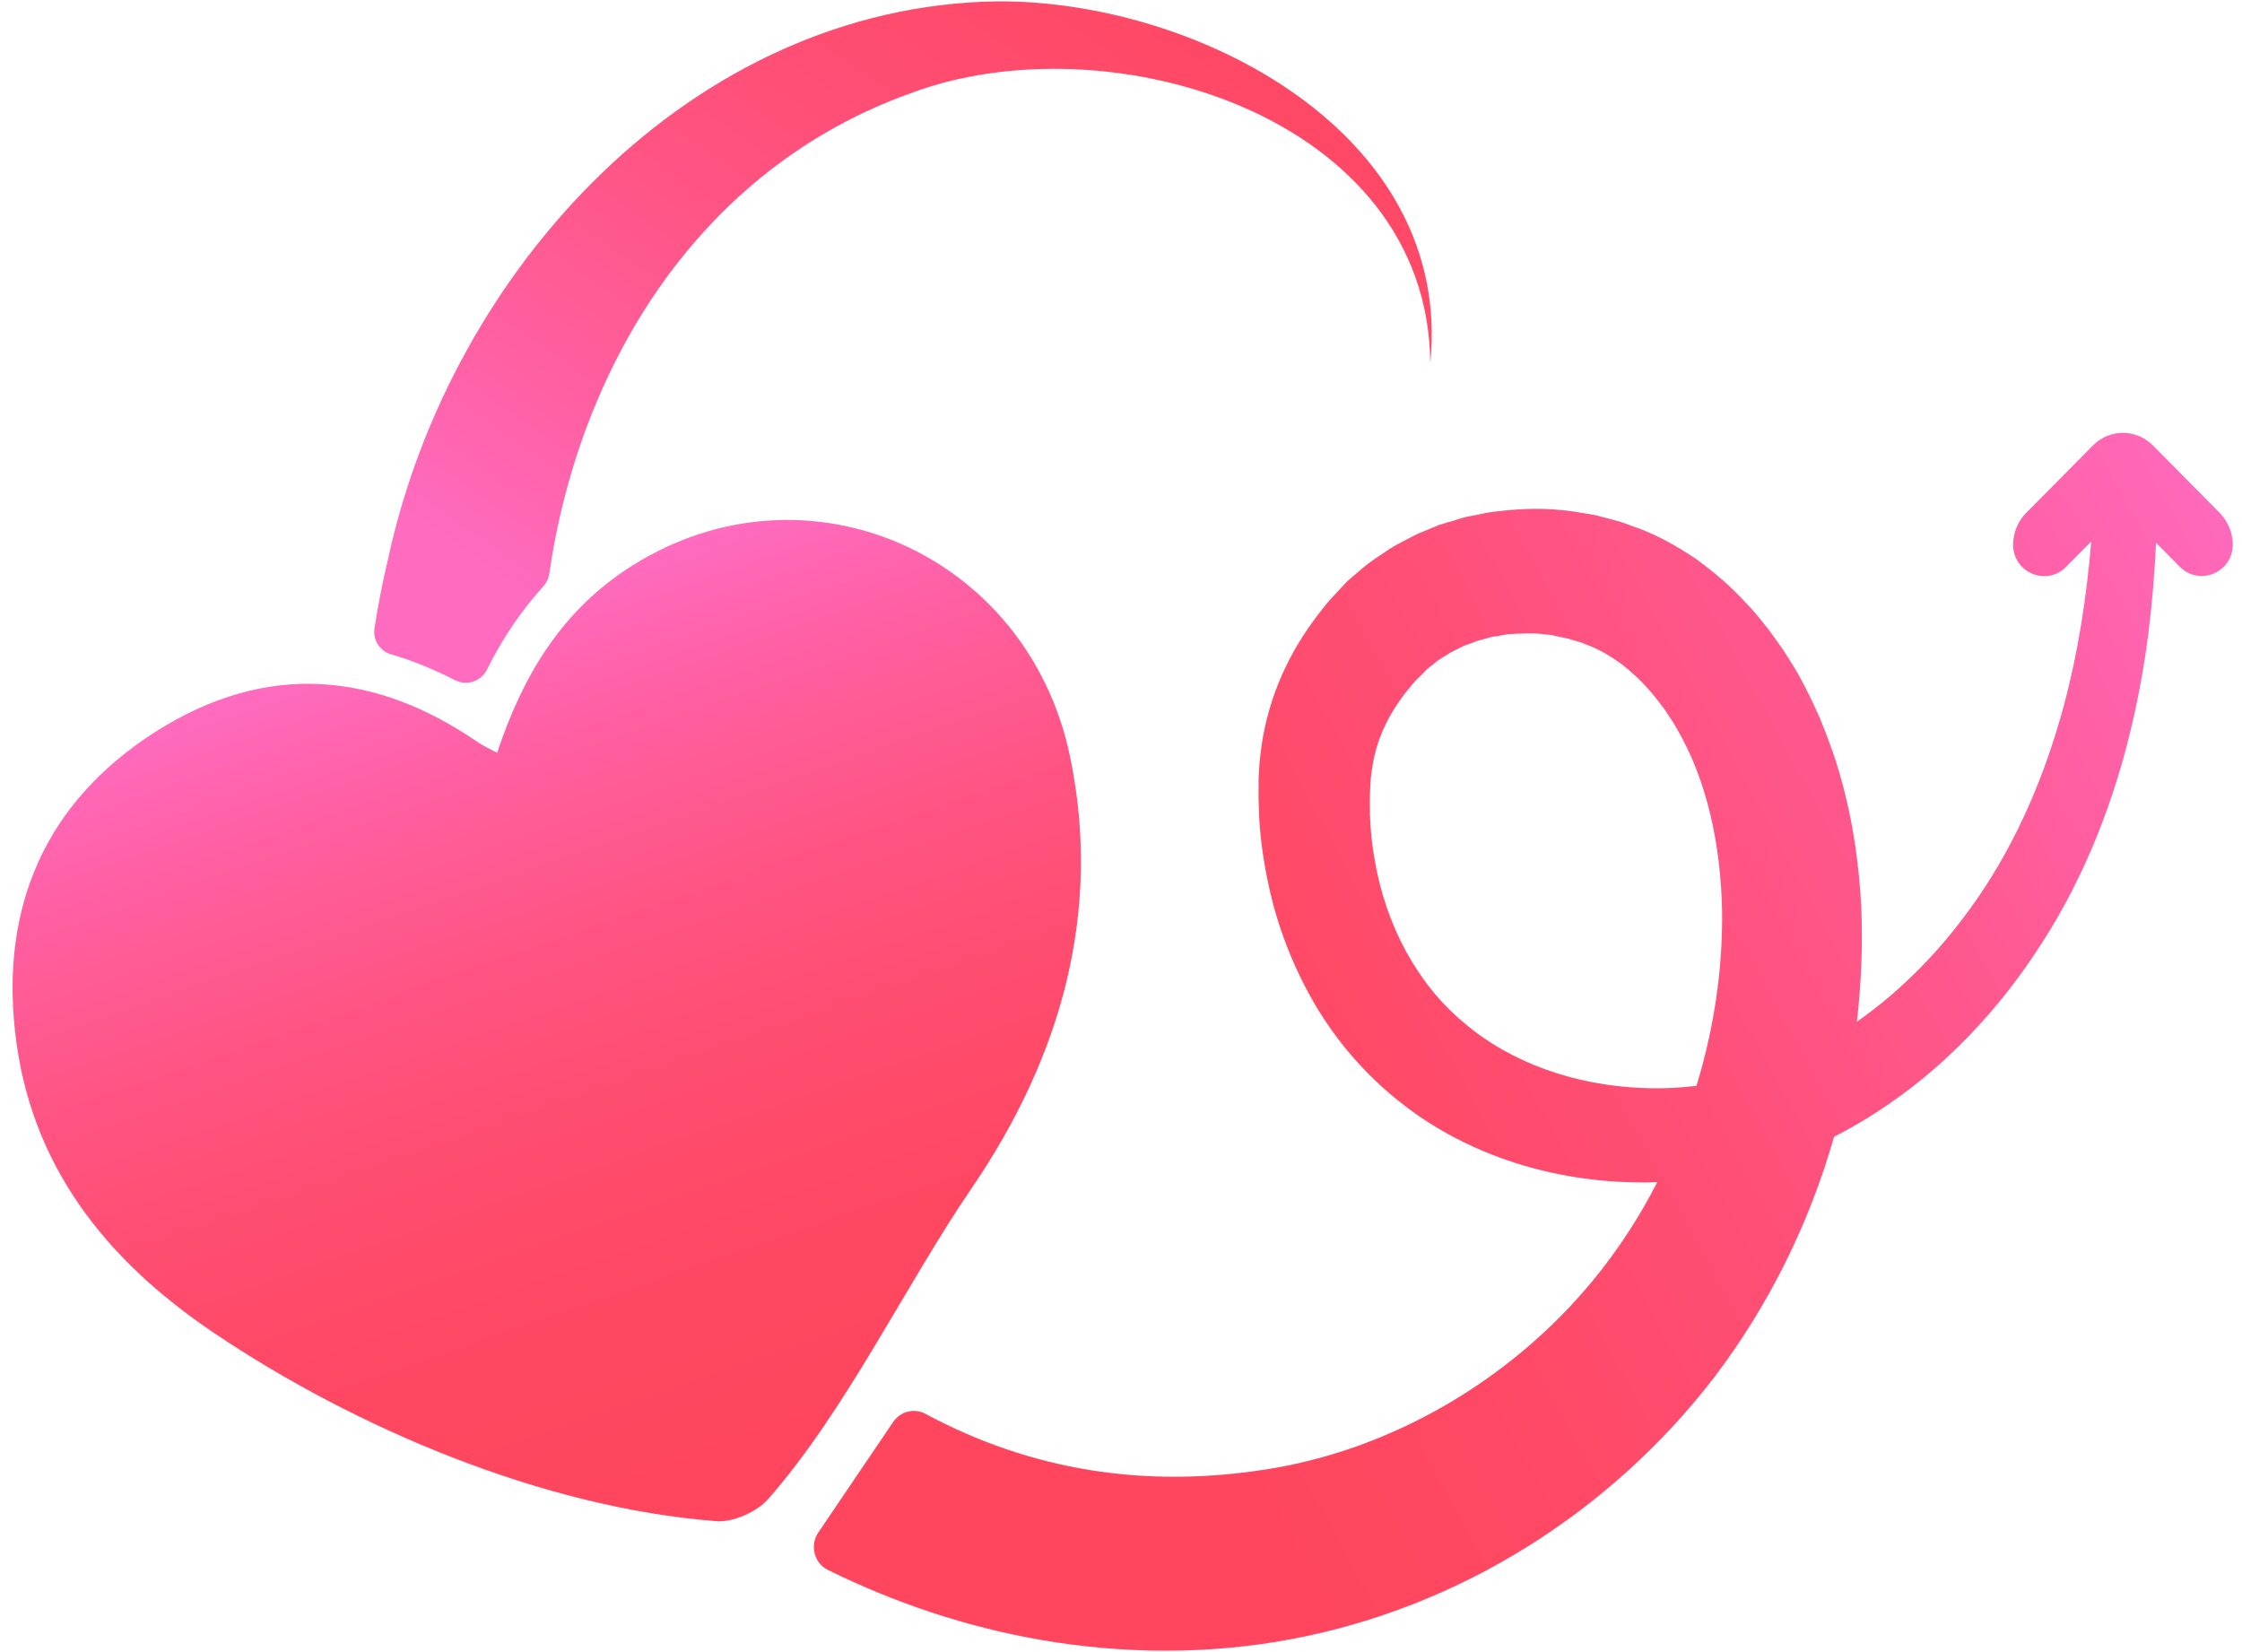
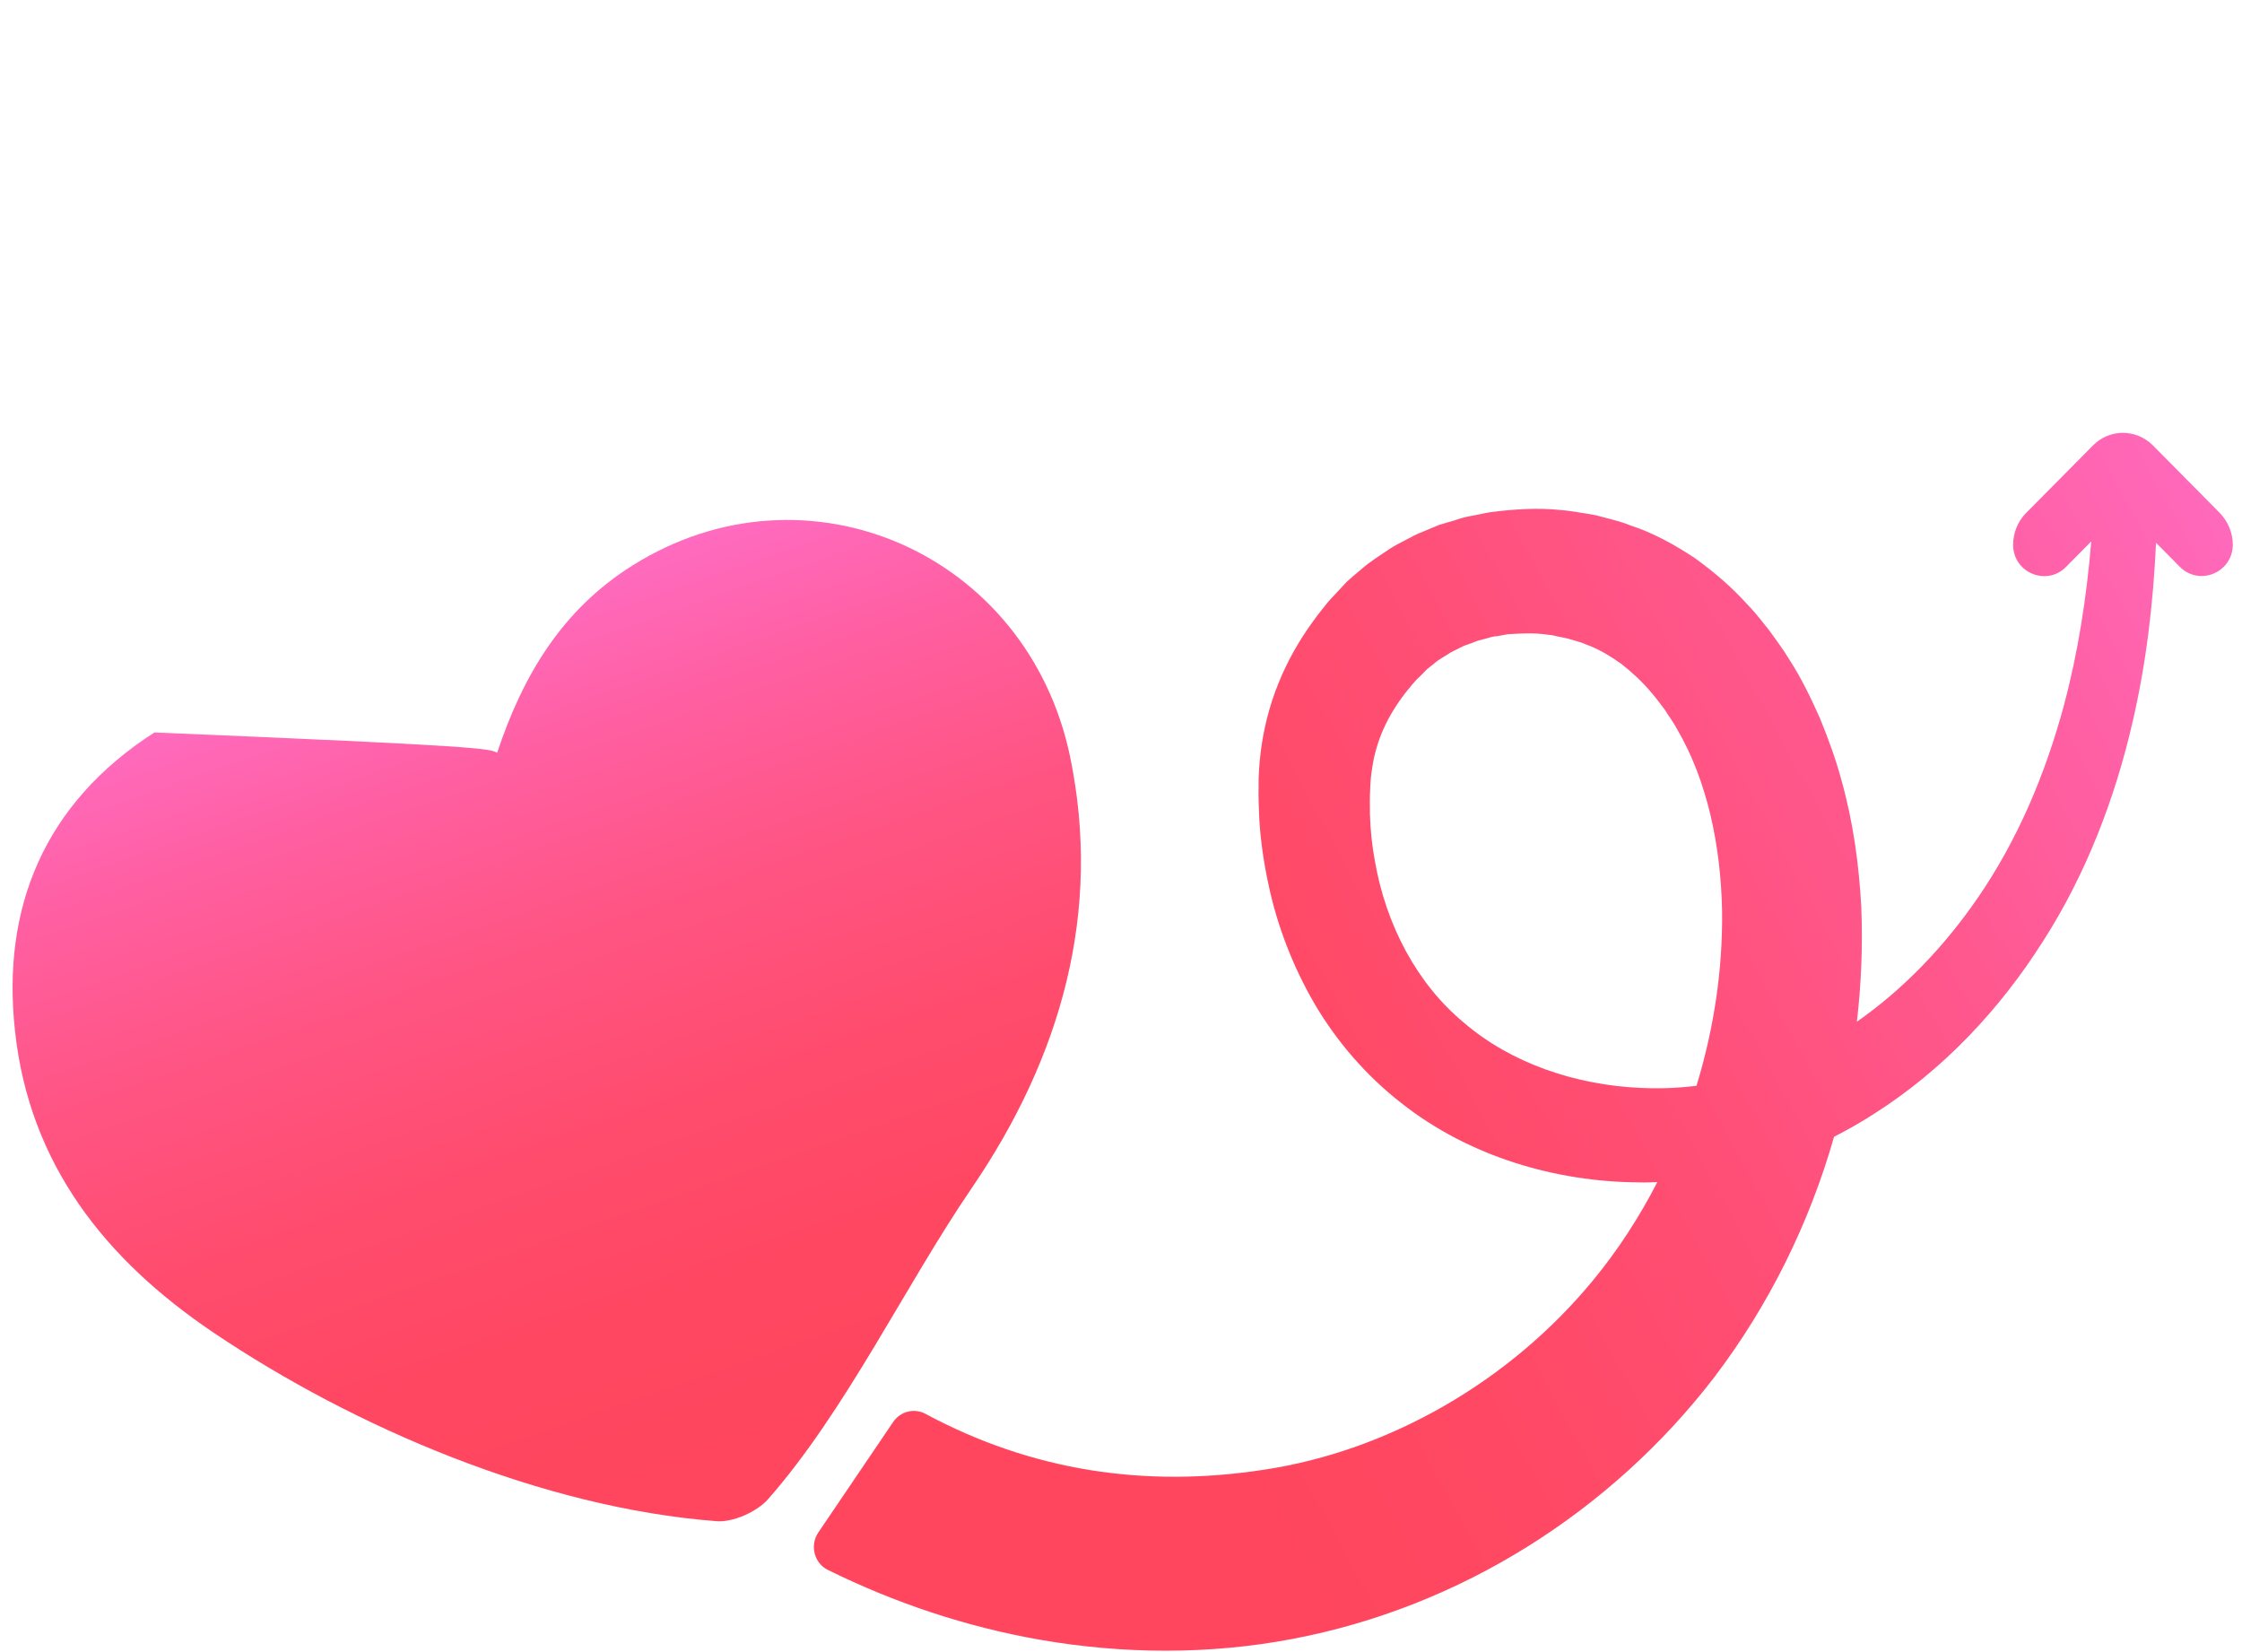
<svg xmlns="http://www.w3.org/2000/svg" width="38px" height="28px" viewBox="0 0 38 28" version="1.1">
  <defs>
    <linearGradient id="linear0" gradientUnits="userSpaceOnUse" x1="112.036" y1="26.078" x2="38.381" y2="66.715" gradientTransform="matrix(0.355,0,0,0.359,0,0)">
      <stop offset="0.034" style="stop-color:rgb(100%,41.961%,74.902%);stop-opacity:1;" />
      <stop offset="0.088" style="stop-color:rgb(100%,40%,70.588%);stop-opacity:1;" />
      <stop offset="0.299" style="stop-color:rgb(100%,34.51%,56.078%);stop-opacity:1;" />
      <stop offset="0.495" style="stop-color:rgb(100%,30.588%,45.49%);stop-opacity:1;" />
      <stop offset="0.669" style="stop-color:rgb(100%,28.235%,38.824%);stop-opacity:1;" />
      <stop offset="0.802" style="stop-color:rgb(100%,27.451%,36.863%);stop-opacity:1;" />
    </linearGradient>
    <linearGradient id="linear1" gradientUnits="userSpaceOnUse" x1="32.261" y1="35.445" x2="65.908" y2="-13.062" gradientTransform="matrix(0.355,0,0,0.359,0,0)">
      <stop offset="0.029" style="stop-color:rgb(100%,41.961%,74.902%);stop-opacity:1;" />
      <stop offset="0.181" style="stop-color:rgb(100%,37.647%,63.529%);stop-opacity:1;" />
      <stop offset="0.374" style="stop-color:rgb(100%,32.941%,51.765%);stop-opacity:1;" />
      <stop offset="0.565" style="stop-color:rgb(100%,29.804%,43.529%);stop-opacity:1;" />
      <stop offset="0.75" style="stop-color:rgb(100%,27.843%,38.431%);stop-opacity:1;" />
      <stop offset="0.924" style="stop-color:rgb(100%,27.451%,36.863%);stop-opacity:1;" />
    </linearGradient>
    <linearGradient id="linear2" gradientUnits="userSpaceOnUse" x1="35.135" y1="68.858" x2="21.555" y2="29.284" gradientTransform="matrix(0.355,0,0,0.359,0,0)">
      <stop offset="0" style="stop-color:rgb(100%,27.451%,36.863%);stop-opacity:1;" />
      <stop offset="0.201" style="stop-color:rgb(100%,27.843%,38.431%);stop-opacity:1;" />
      <stop offset="0.405" style="stop-color:rgb(100%,29.804%,43.137%);stop-opacity:1;" />
      <stop offset="0.611" style="stop-color:rgb(100%,32.941%,50.98%);stop-opacity:1;" />
      <stop offset="0.817" style="stop-color:rgb(100%,36.863%,62.353%);stop-opacity:1;" />
      <stop offset="1" style="stop-color:rgb(100%,41.961%,74.902%);stop-opacity:1;" />
    </linearGradient>
  </defs>
  <g id="surface1">
    <path style=" stroke:none;fill-rule:nonzero;fill:url(#linear0);" d="M 37.621 8.691 L 36.488 7.547 C 36.207 7.266 35.754 7.266 35.477 7.547 L 34.34 8.695 C 34.199 8.836 34.121 9.031 34.121 9.234 C 34.121 9.707 34.688 9.941 35.016 9.609 L 35.445 9.176 C 35.367 10.117 35.223 11.047 34.984 11.945 C 34.668 13.121 34.195 14.238 33.523 15.215 C 32.957 16.039 32.266 16.762 31.473 17.316 C 31.547 16.672 31.574 16.02 31.547 15.367 C 31.508 14.652 31.41 13.93 31.211 13.223 C 31.117 12.871 30.988 12.52 30.848 12.176 C 30.695 11.832 30.531 11.492 30.324 11.172 C 30.227 11.008 30.105 10.852 29.996 10.695 C 29.875 10.547 29.762 10.391 29.625 10.254 C 29.363 9.961 29.074 9.711 28.73 9.461 C 28.387 9.234 28.023 9.031 27.637 8.906 C 27.449 8.828 27.25 8.789 27.055 8.734 C 26.957 8.715 26.859 8.699 26.758 8.684 C 26.66 8.668 26.562 8.652 26.461 8.645 C 26.062 8.602 25.664 8.629 25.266 8.68 C 25.168 8.695 25.07 8.719 24.969 8.738 C 24.871 8.754 24.773 8.777 24.676 8.812 L 24.387 8.898 L 24.105 9.016 C 24.012 9.051 23.922 9.098 23.832 9.148 C 23.742 9.195 23.648 9.242 23.562 9.297 C 23.391 9.414 23.215 9.52 23.059 9.66 C 22.98 9.727 22.898 9.793 22.824 9.863 L 22.609 10.094 C 22.535 10.168 22.477 10.242 22.418 10.316 C 22.359 10.391 22.301 10.465 22.246 10.543 C 22.02 10.855 21.82 11.203 21.668 11.582 C 21.516 11.957 21.414 12.359 21.367 12.754 C 21.344 12.949 21.328 13.156 21.332 13.336 C 21.328 13.52 21.336 13.703 21.344 13.887 C 21.367 14.25 21.418 14.613 21.496 14.973 C 21.645 15.688 21.914 16.383 22.285 17.02 C 22.66 17.656 23.16 18.234 23.746 18.691 C 24.328 19.152 24.992 19.488 25.676 19.707 C 26.359 19.926 27.07 20.035 27.777 20.039 C 27.883 20.043 27.984 20.039 28.09 20.035 C 27.785 20.629 27.422 21.188 27.004 21.695 C 25.598 23.406 23.551 24.59 21.418 24.91 C 19.406 25.219 17.488 24.93 15.684 23.961 C 15.492 23.859 15.258 23.922 15.137 24.102 L 13.867 25.977 C 13.723 26.195 13.801 26.496 14.035 26.609 C 15.168 27.168 16.371 27.57 17.617 27.789 C 19.023 28.035 20.484 28.047 21.906 27.777 C 24.754 27.238 27.305 25.617 29.051 23.348 C 29.984 22.121 30.668 20.73 31.086 19.266 C 31.32 19.145 31.551 19.016 31.773 18.871 C 32.945 18.125 33.898 17.102 34.625 15.957 C 35.359 14.812 35.848 13.531 36.145 12.238 C 36.379 11.234 36.496 10.215 36.543 9.199 L 36.945 9.605 C 37.277 9.941 37.844 9.703 37.844 9.23 C 37.844 9.031 37.762 8.836 37.621 8.691 Z M 27.812 18.438 C 26.711 18.391 25.617 18.023 24.816 17.336 C 24.012 16.672 23.492 15.672 23.305 14.602 C 23.254 14.336 23.227 14.062 23.219 13.793 C 23.219 13.656 23.215 13.52 23.223 13.387 C 23.227 13.246 23.238 13.133 23.258 13.012 C 23.328 12.543 23.516 12.137 23.824 11.738 C 23.863 11.691 23.902 11.641 23.945 11.59 C 23.988 11.543 24.031 11.492 24.07 11.461 L 24.184 11.344 C 24.227 11.309 24.27 11.277 24.312 11.242 C 24.395 11.168 24.496 11.121 24.586 11.059 L 24.734 10.984 C 24.785 10.957 24.836 10.934 24.891 10.918 L 25.047 10.859 L 25.211 10.816 C 25.266 10.797 25.32 10.785 25.379 10.781 L 25.551 10.75 C 25.777 10.734 26.012 10.723 26.242 10.758 C 26.297 10.762 26.355 10.773 26.41 10.789 C 26.469 10.801 26.523 10.809 26.578 10.824 C 26.688 10.859 26.801 10.883 26.902 10.93 C 27.117 11.008 27.305 11.129 27.484 11.254 C 27.645 11.383 27.836 11.551 27.992 11.742 C 28.074 11.832 28.145 11.938 28.219 12.031 C 28.285 12.141 28.363 12.238 28.422 12.352 C 28.938 13.23 29.168 14.34 29.188 15.449 C 29.199 16.445 29.047 17.445 28.754 18.402 C 28.441 18.441 28.129 18.453 27.812 18.438 Z M 27.812 18.438 " />
-     <path style=" stroke:none;fill-rule:nonzero;fill:url(#linear1);" d="M 24.242 6.156 C 24.207 1.945 18.766 0.324 15.43 1.582 C 11.883 2.852 9.832 6.148 9.309 9.727 C 9.297 9.809 9.262 9.879 9.207 9.941 C 8.84 10.344 8.523 10.809 8.254 11.348 C 8.152 11.551 7.91 11.629 7.711 11.527 C 7.352 11.344 6.992 11.195 6.629 11.09 C 6.438 11.035 6.316 10.844 6.348 10.645 C 6.41 10.242 6.488 9.848 6.582 9.453 C 7.648 4.551 11.742 0.102 16.895 0.023 C 20.27 0 24.637 2.246 24.242 6.156 Z M 24.242 6.156 " />
-     <path style=" stroke:none;fill-rule:nonzero;fill:url(#linear2);" d="M 8.426 12.758 C 8.859 11.457 9.52 10.336 10.723 9.582 C 13.676 7.73 17.418 9.379 18.137 12.824 C 18.68 15.445 17.992 17.906 16.469 20.137 C 15.355 21.766 14.336 23.91 13.02 25.406 C 12.828 25.625 12.418 25.805 12.141 25.781 C 9.199 25.555 6.008 24.199 3.602 22.574 C 1.789 21.348 0.496 19.734 0.254 17.469 C 0.027 15.398 0.738 13.621 2.617 12.414 C 4.531 11.188 6.387 11.398 8.109 12.586 C 8.195 12.645 8.297 12.688 8.426 12.758 Z M 8.426 12.758 " />
+     <path style=" stroke:none;fill-rule:nonzero;fill:url(#linear2);" d="M 8.426 12.758 C 8.859 11.457 9.52 10.336 10.723 9.582 C 13.676 7.73 17.418 9.379 18.137 12.824 C 18.68 15.445 17.992 17.906 16.469 20.137 C 15.355 21.766 14.336 23.91 13.02 25.406 C 12.828 25.625 12.418 25.805 12.141 25.781 C 9.199 25.555 6.008 24.199 3.602 22.574 C 1.789 21.348 0.496 19.734 0.254 17.469 C 0.027 15.398 0.738 13.621 2.617 12.414 C 8.195 12.645 8.297 12.688 8.426 12.758 Z M 8.426 12.758 " />
  </g>
</svg>